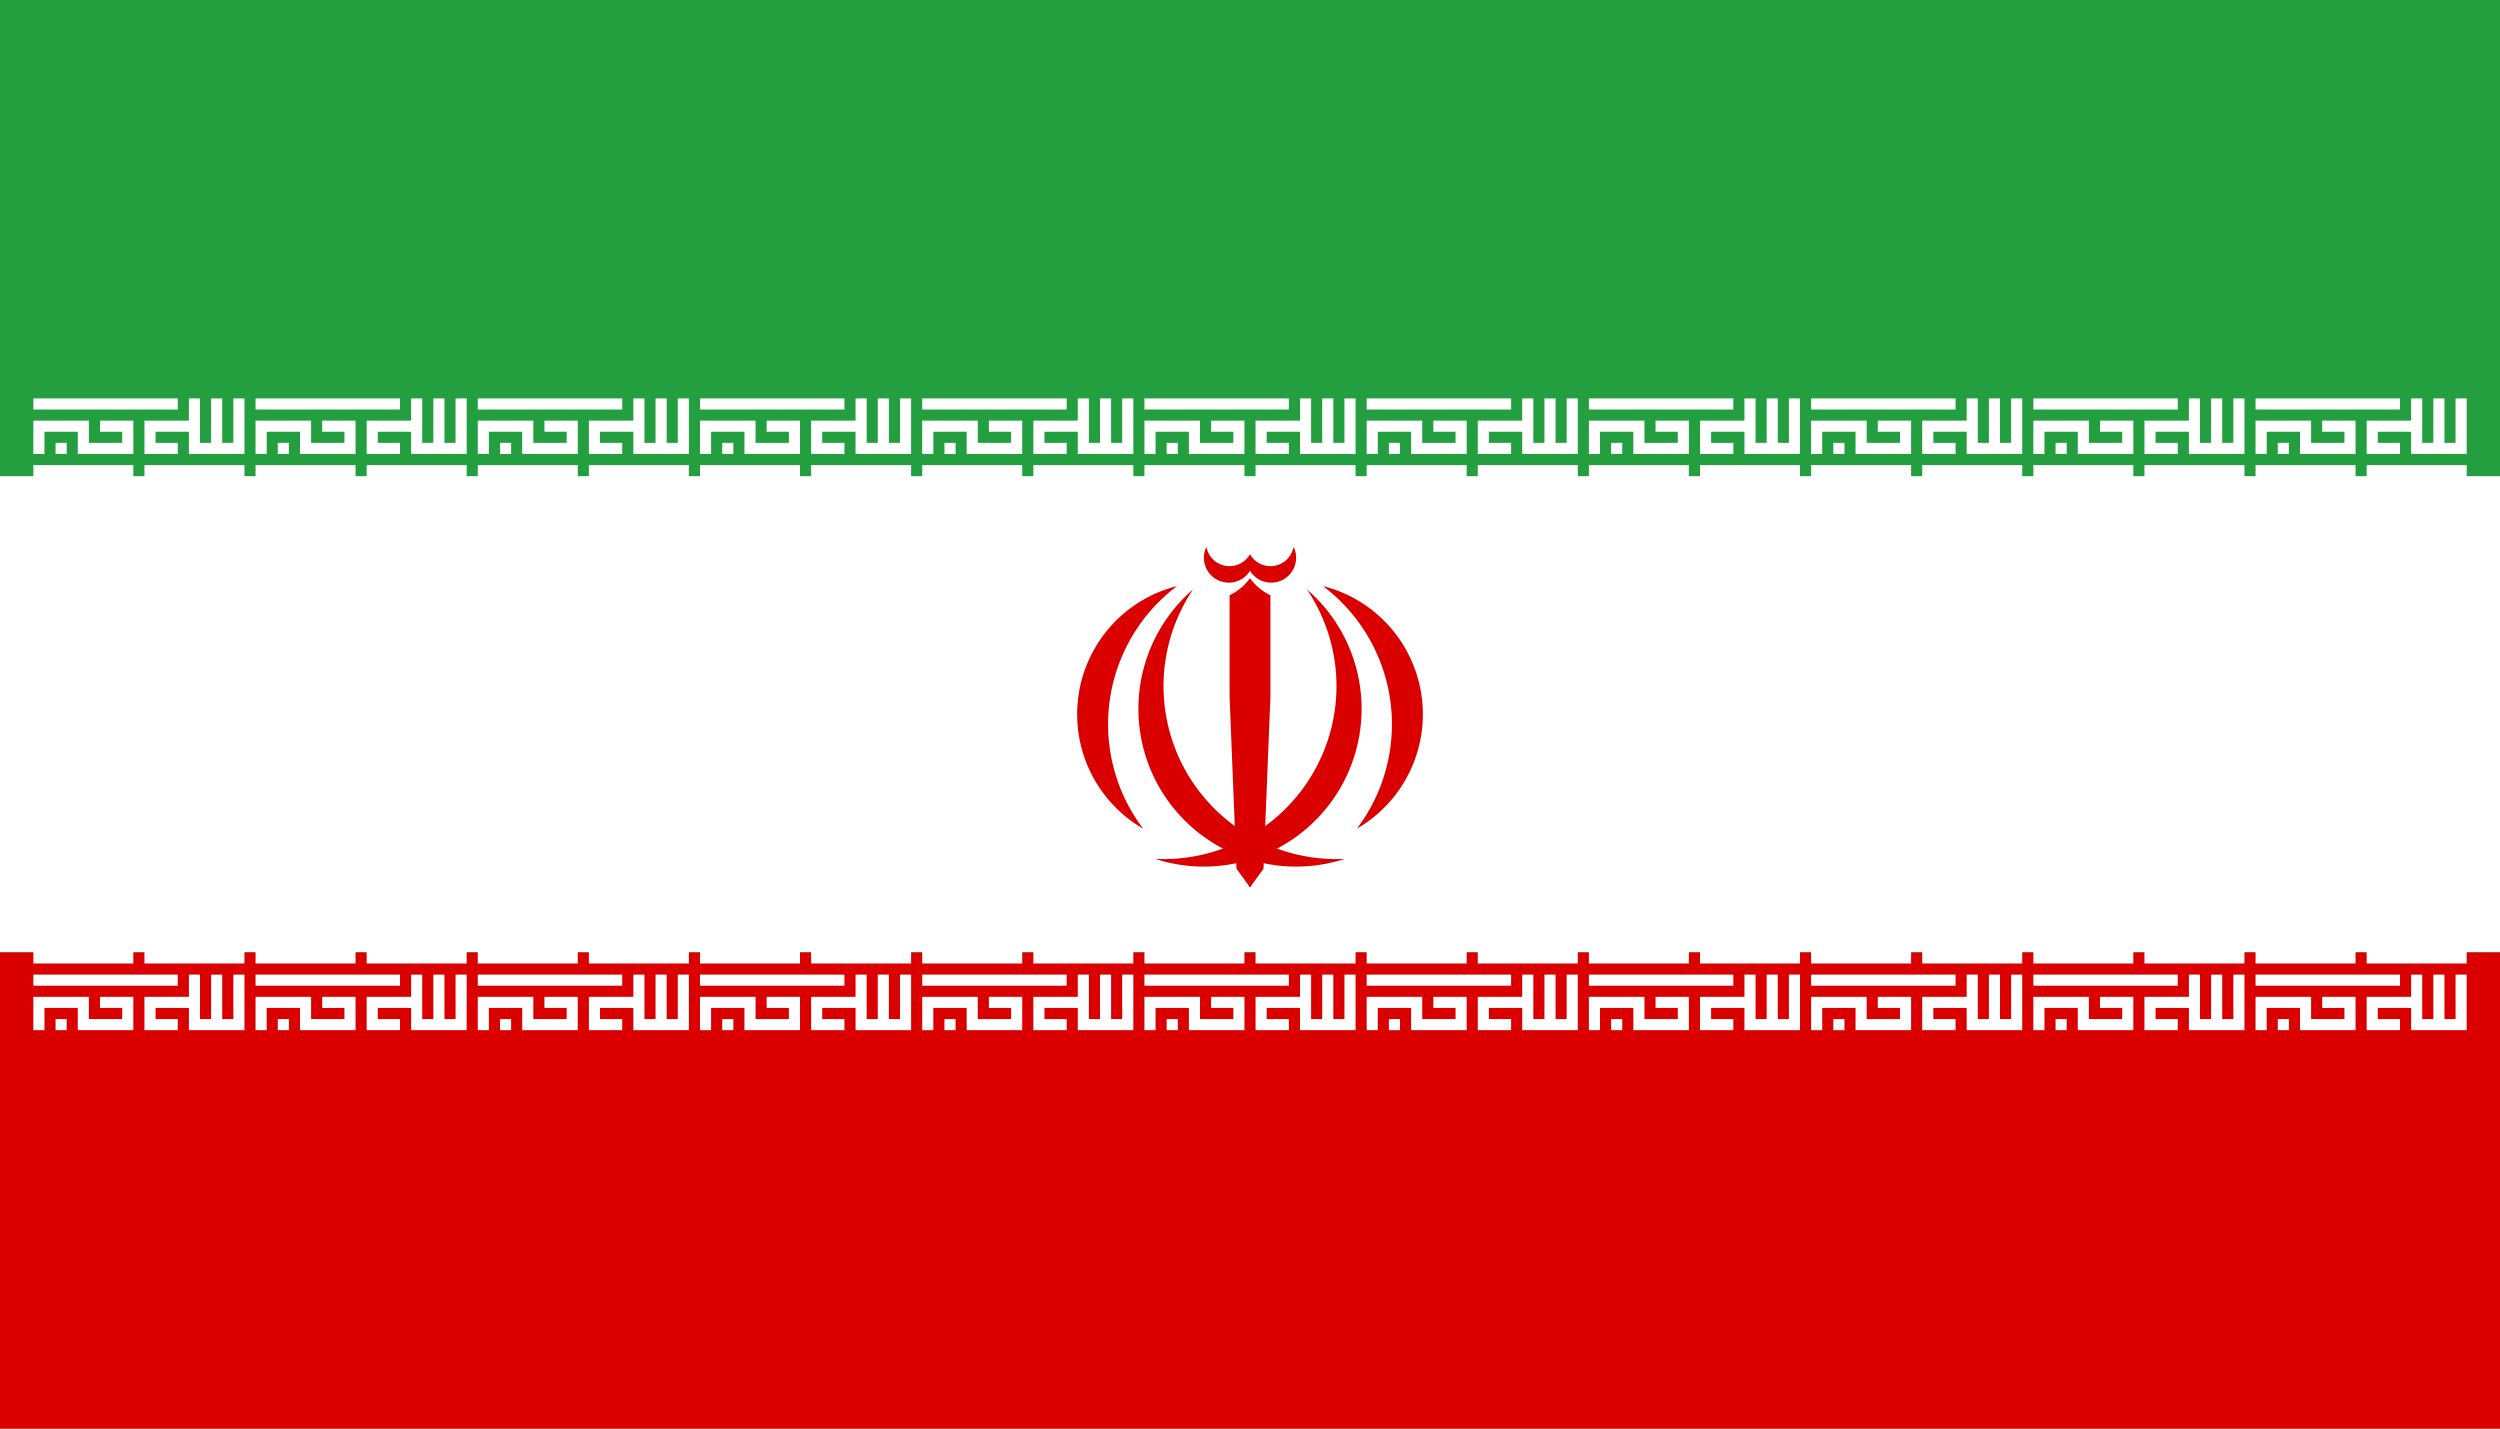
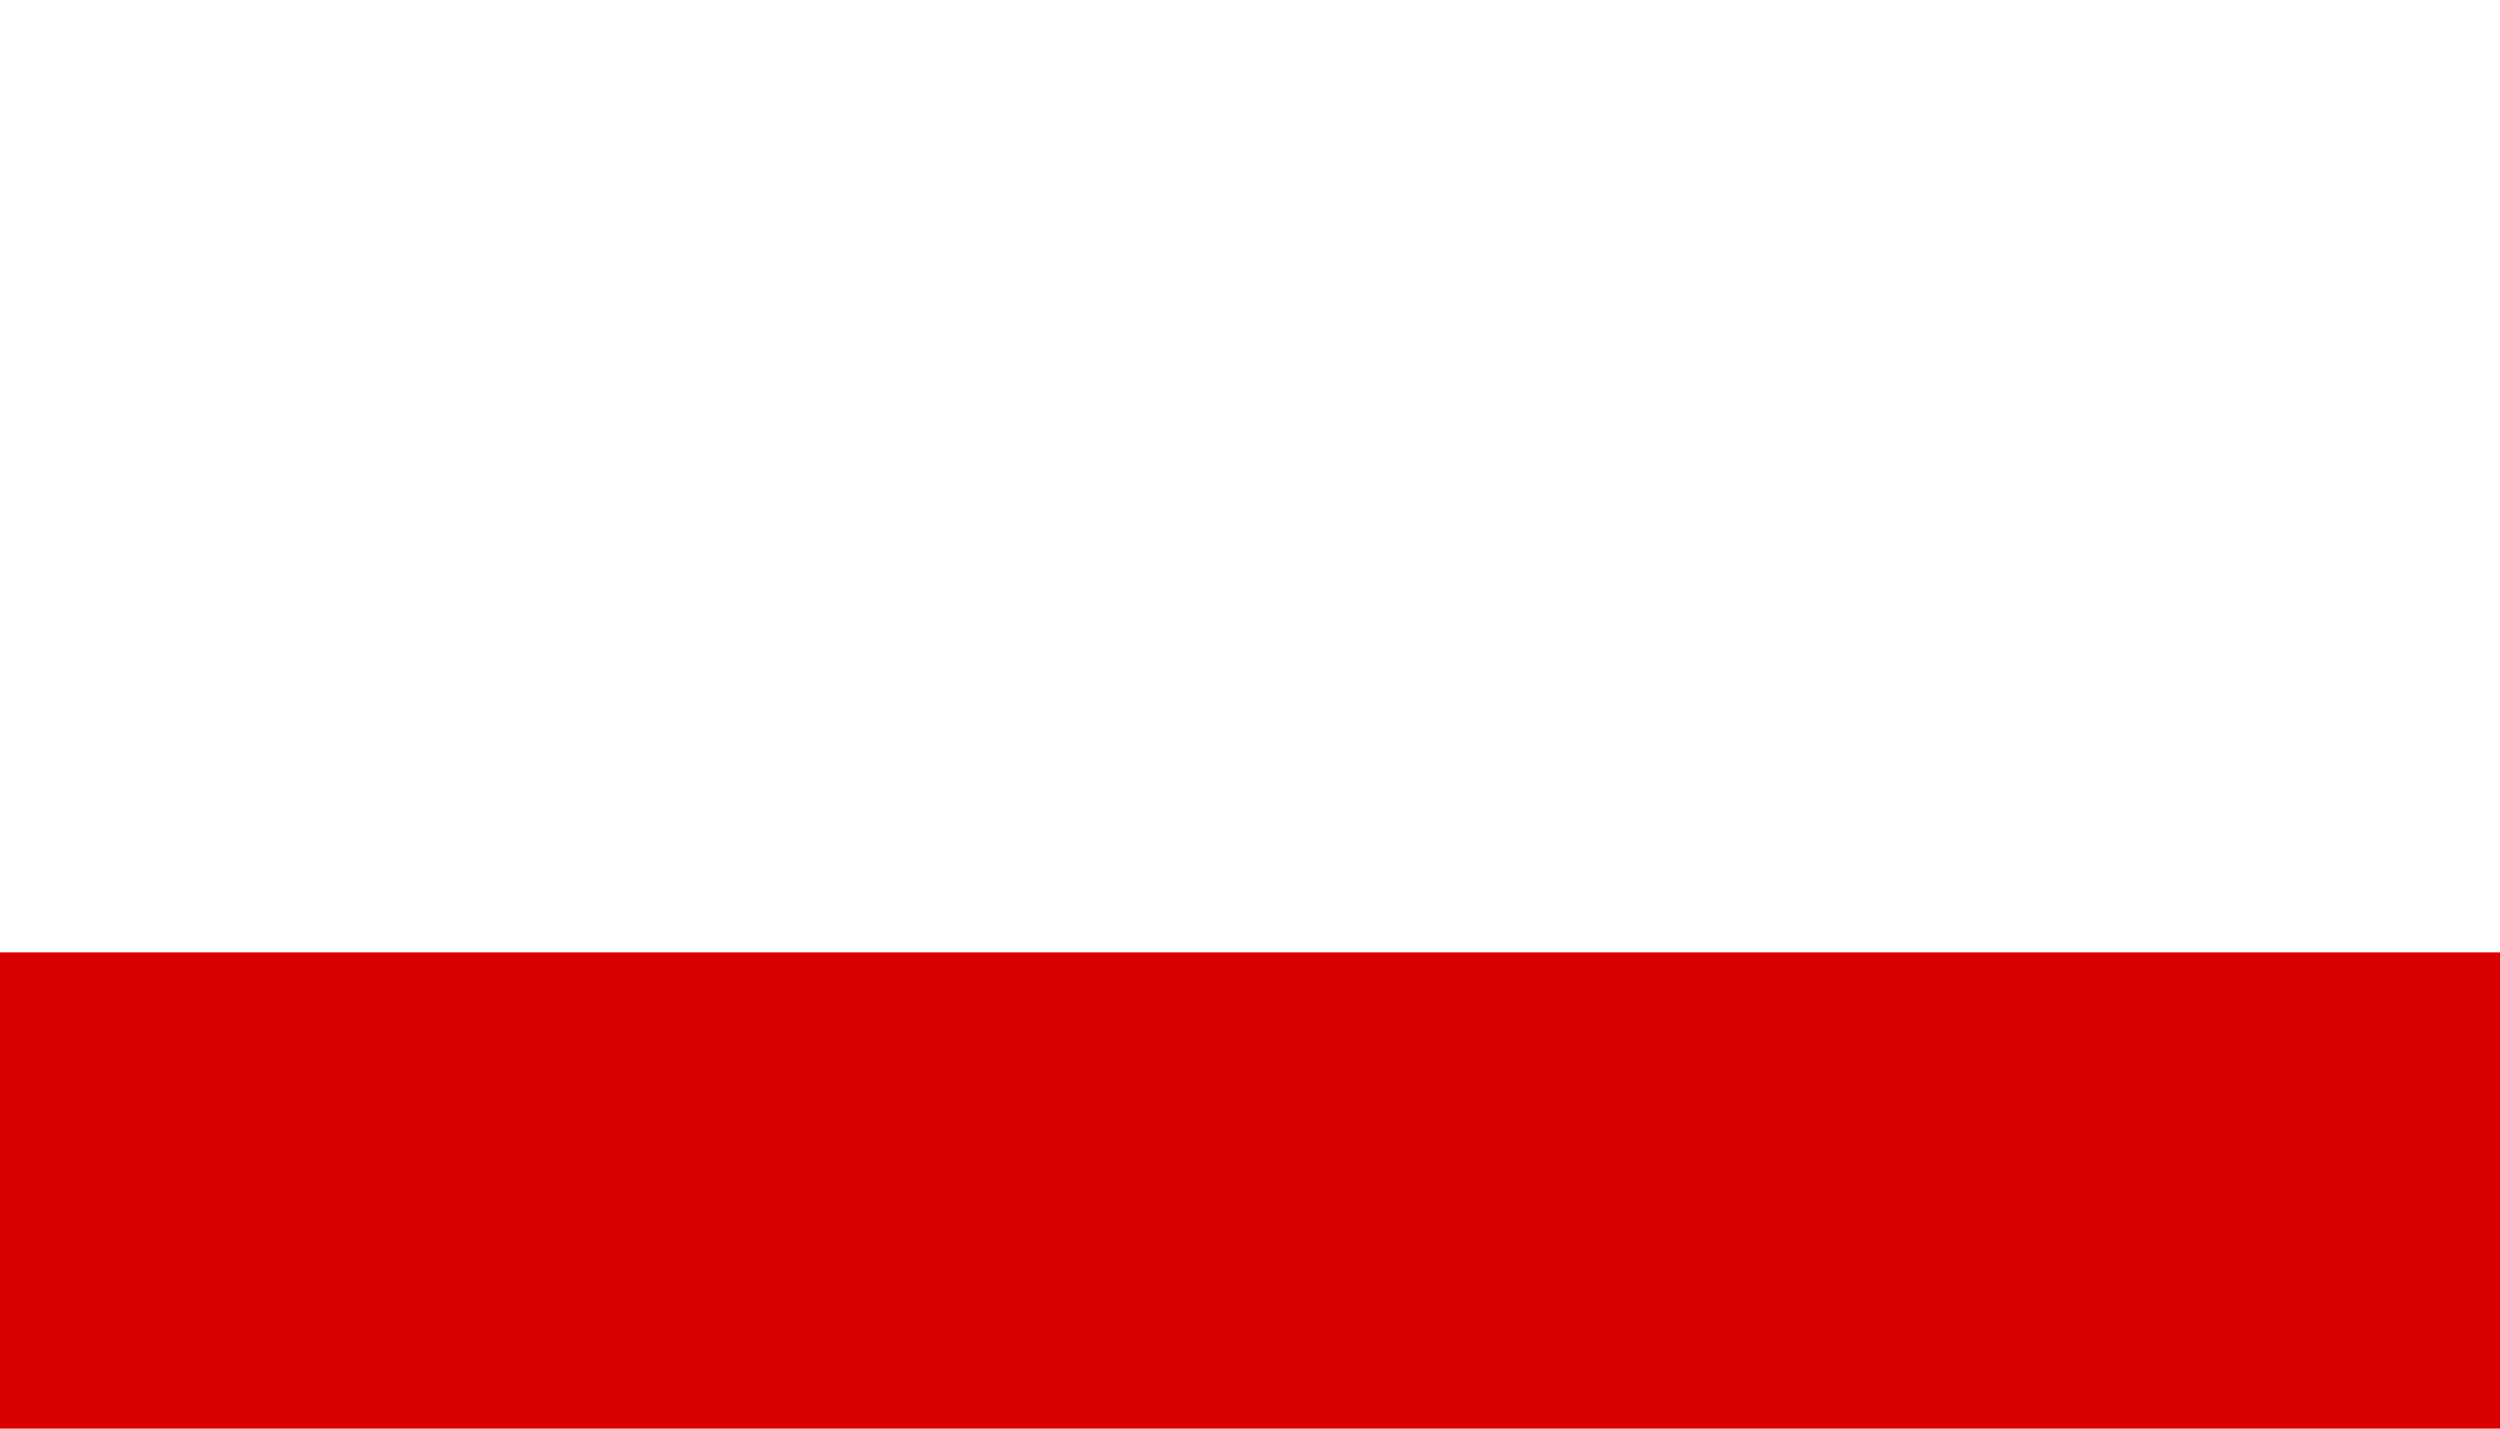
<svg xmlns="http://www.w3.org/2000/svg" xmlns:xlink="http://www.w3.org/1999/xlink" version="1.1" width="1575" height="900" viewBox="-157.5 0 315 180">
  <title>Flag of Iran</title>
-   <rect x="-157.5" width="315" height="180" fill="#239f40" />
-   <rect x="-157.5" width="315" height="60" y="60" fill="#fff" />
  <rect x="-157.5" width="315" height="60" y="120" fill="#da0000" />
  <g id="b4">
    <g id="b2">
      <g id="b" transform="translate(0, 55.1)" fill="none" stroke-linecap="square" stroke="#fff">
-         <path id="p" d="M -9,-3 h 12 m -12,4 v -2 h 4 v 2 h 4 v -2 h -2 m 6,2 h -2 v -2 h 4 v -2 m 0,2 v 2 h 4 v -4 m -2,0 v 4 m -14,0 h 0.001" transform="scale(1.4)" />
-         <path id="t" d="M -9,2.25 h 8 m 2,0 h 8" transform="scale(1.4, 2)" />
        <use xlink:href="#p" transform="translate(0, 72.6)" />
        <use xlink:href="#t" transform="translate(0, 60.8)" />
      </g>
      <use xlink:href="#b" transform="translate(28)" />
    </g>
    <use xlink:href="#b2" transform="translate(-56)" />
  </g>
  <use xlink:href="#b4" transform="translate(112)" />
  <use xlink:href="#b" transform="translate(-84)" />
  <use xlink:href="#b2" transform="translate(-140)" />
  <svg x="-21.796" y="68.204" width="43.593" height="43.593" viewBox="-225 -225 450 450">
    <g id="h" transform="scale(225)" fill="#da0000">
-       <path d="M 0,-0.787 A 0.31,0.31 0 0 0 0.118,-0.688 L 0.118,-0.1 L 0.078,0.893 L 0,1 L -0.008,0.989 z M -0.548,0.836 A 1,1 0 0 0 0.329,-0.722 A 0.912,0.912 0 0 1 -0.548,0.836 M 0.618,0.661 A 1,1 0 0 0 0.422,-0.741 A 0.764,0.764 0 0 1 0.618,0.661 M -0.007,-0.842 A 0.144,0.144 0 0 0 0.252,-0.968 A 0.136,0.136 0 0 1 0,-0.925 z" />
-     </g>
+       </g>
    <use xlink:href="#h" transform="scale(-1, 1)" />
  </svg>
</svg>